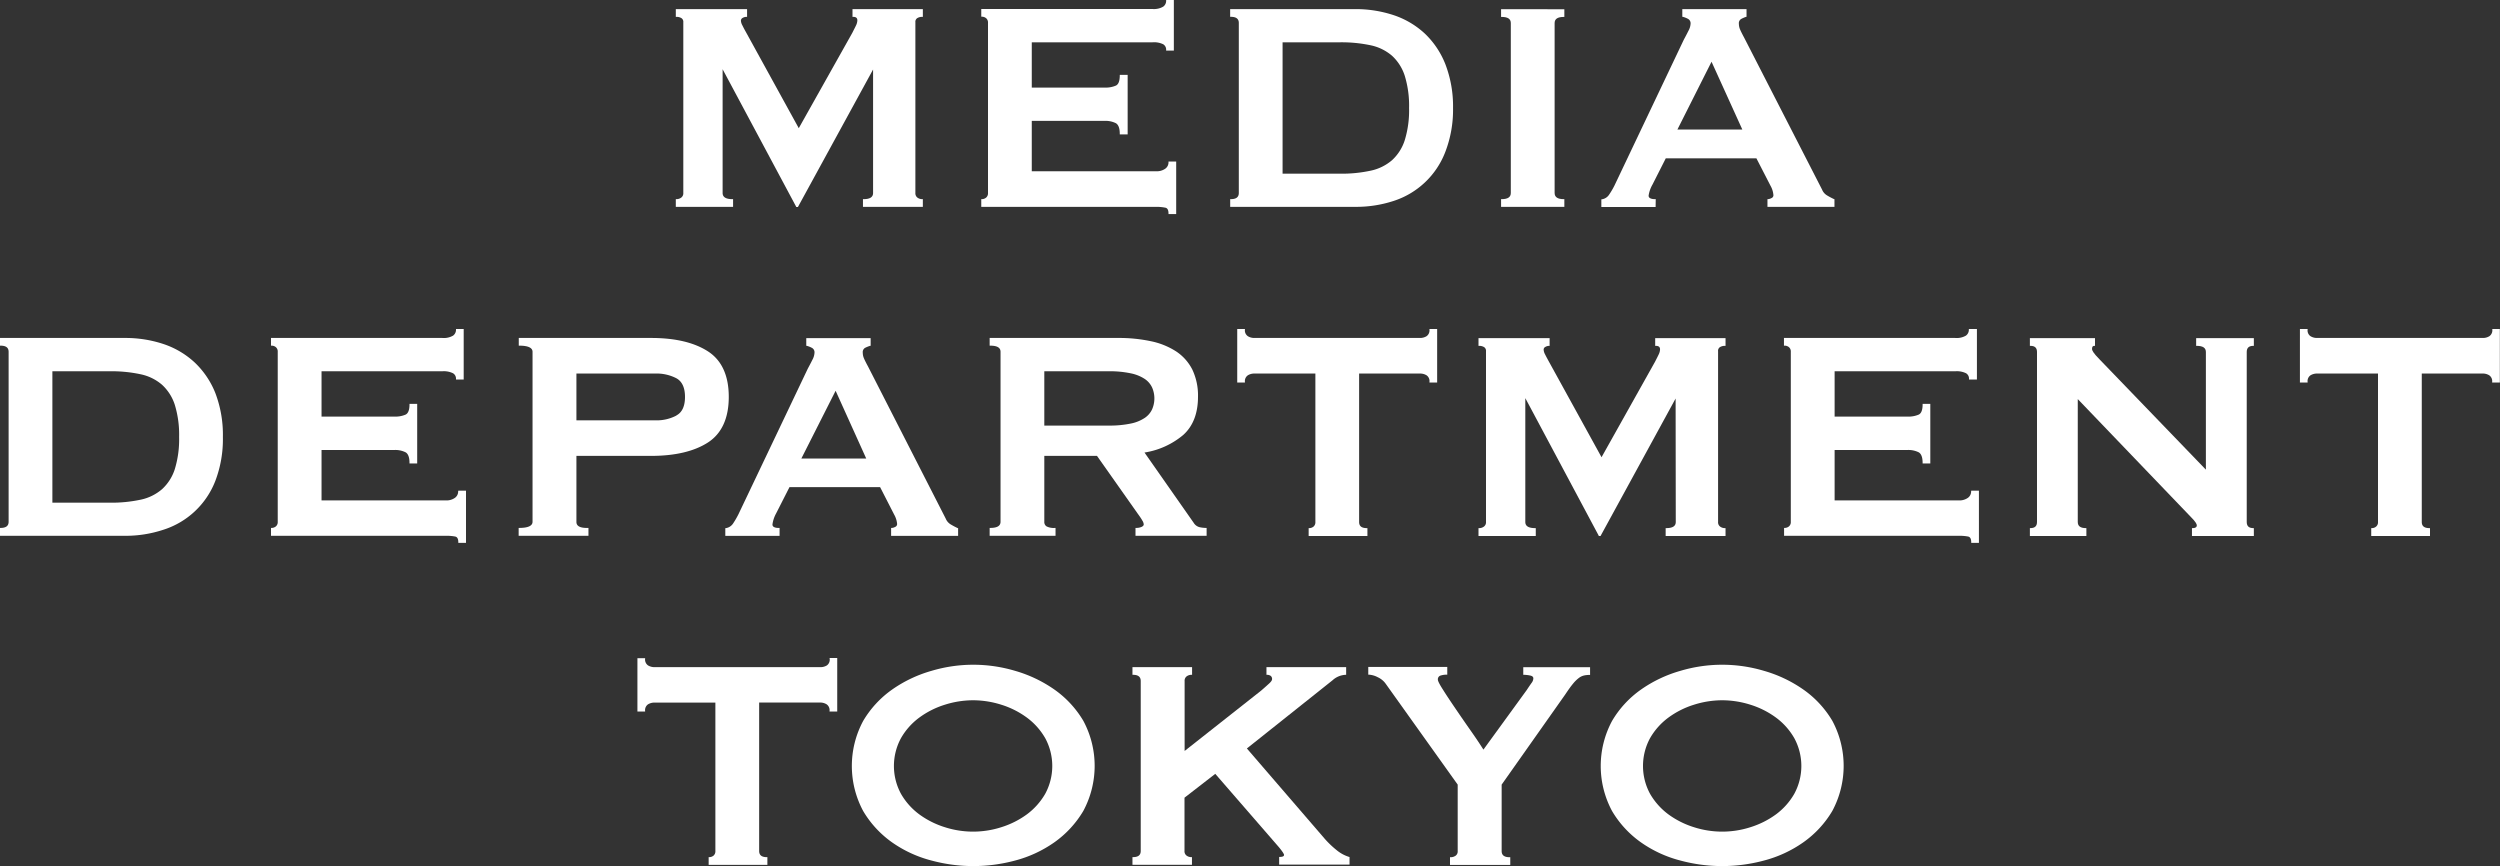
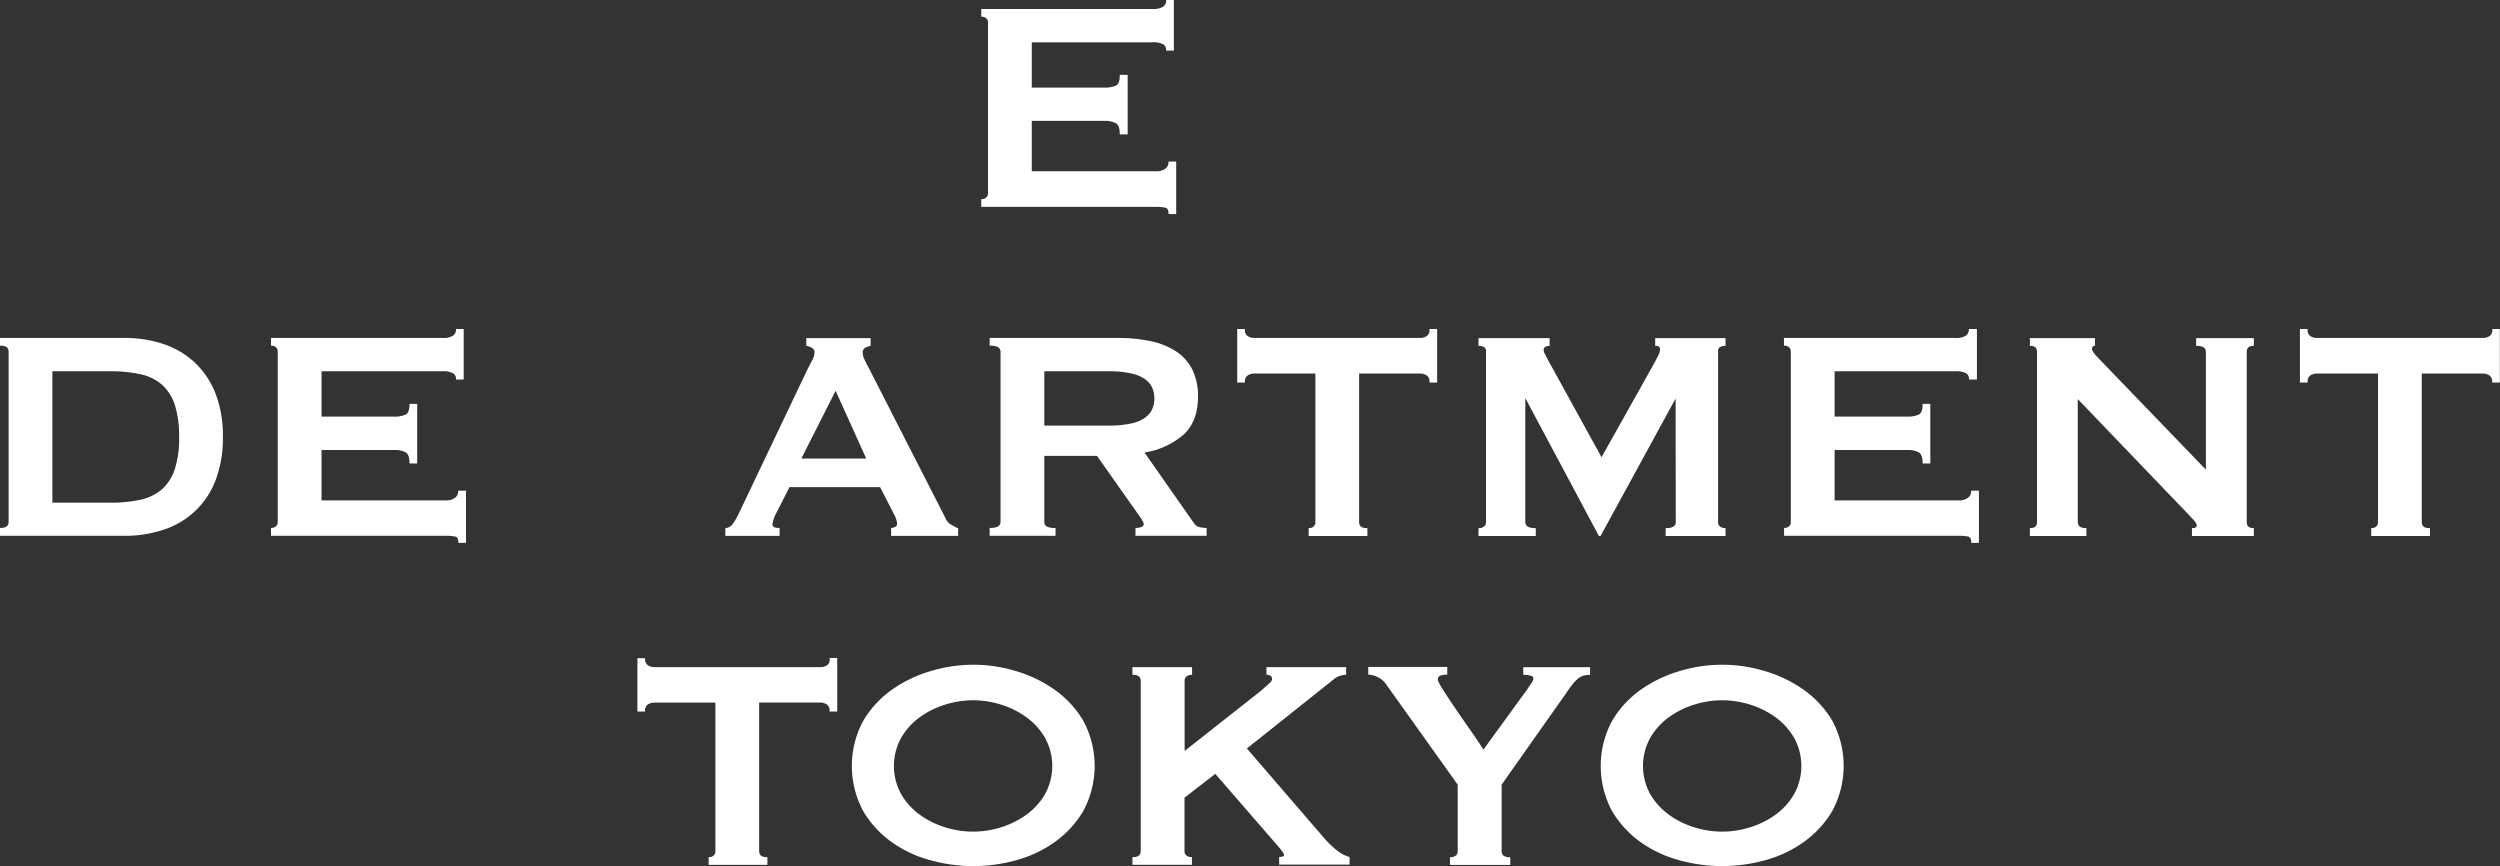
<svg xmlns="http://www.w3.org/2000/svg" viewBox="0 0 650 225.18">
  <rect x="0" y="0" width="650" height="225.18" fill="#333333" stroke="none" />
  <defs>
    <style>.cls-1{fill:#fff;}</style>
  </defs>
  <g id="图层_2" data-name="图层 2">
    <g id="design">
-       <path class="cls-1" d="M190.6,51.78h-.15c-1.73,0-2.57-.53-2.57-1.61V18L207,53.74l0,.08h.46L227,18.07v32.1c0,1.08-.81,1.61-2.48,1.61h-.15v2h15.57v-2h-.14a2.1,2.1,0,0,1-1.28-.41,1.41,1.41,0,0,1-.52-1.2V5.79a1.13,1.13,0,0,1,.51-1.09,2.45,2.45,0,0,1,1.29-.32h.14v-2H221.65v2h.14c.77,0,1.12.29,1.12.92a3.16,3.16,0,0,1-.32,1.26c-.23.49-.58,1.16-1,2L207.68,33.33,193.89,8.25c-.33-.58-.62-1.14-.87-1.65a2.89,2.89,0,0,1-.38-1.2.81.81,0,0,1,.46-.75,2.06,2.06,0,0,1,1-.27h.14v-2H175.71v2h.15a2.47,2.47,0,0,1,1.29.32,1.15,1.15,0,0,1,.51,1.09V50.17a1.39,1.39,0,0,1-.53,1.2,2.08,2.08,0,0,1-1.27.41h-.15v2H190.6Z" />
      <path class="cls-1" d="M303,54c.54.11.81.61.81,1.51v.15h2V42h-2v.15a2,2,0,0,1-.87,1.73,3.82,3.82,0,0,1-2.3.65H268.26V31.43h18.93a6,6,0,0,1,2.95.61c.66.4,1,1.32,1,2.75v.15h2.05V19.46h-2.05v.15c0,1.43-.33,2.32-1,2.64a6.69,6.69,0,0,1-2.95.52H268.26V11h31.39a5.47,5.47,0,0,1,2.79.51A1.64,1.64,0,0,1,303.2,13v.15h2V0h-2V.14a1.86,1.86,0,0,1-.77,1.59,4.75,4.75,0,0,1-2.78.61H255.13v2h.14a1.74,1.74,0,0,1,1.13.4,1.47,1.47,0,0,1,.48,1.2V50.17a1.47,1.47,0,0,1-.48,1.2,1.75,1.75,0,0,1-1.13.41h-.14v2h45.49A11.61,11.61,0,0,1,303,54Z" />
-       <path class="cls-1" d="M362.32,52.25a21.42,21.42,0,0,0,13.47-12.78,30.44,30.44,0,0,0,2-11.39,30.46,30.46,0,0,0-2-11.4,22.19,22.19,0,0,0-5.39-8,22.22,22.22,0,0,0-8.08-4.75,31.35,31.35,0,0,0-10-1.56H319.84v2H320c1.41,0,2.09.52,2.09,1.6V50.17c0,1.08-.68,1.61-2.09,1.61h-.15v2H352.3A31.27,31.27,0,0,0,362.32,52.25ZM348.41,11a36.4,36.4,0,0,1,7.94.77,12.4,12.4,0,0,1,5.59,2.74,12.08,12.08,0,0,1,3.31,5.24,26.53,26.53,0,0,1,1.11,8.33,26.41,26.41,0,0,1-1.11,8.32,12,12,0,0,1-3.31,5.24,12.4,12.4,0,0,1-5.59,2.74,35.68,35.68,0,0,1-7.94.78H333.47V11Z" />
-       <path class="cls-1" d="M406.73,51.78h-.15c-1.6,0-2.38-.53-2.38-1.61V6c0-1.08.78-1.6,2.38-1.6h.15v-2H390.28v2h.15c1.6,0,2.38.52,2.38,1.6V50.17c0,1.08-.78,1.61-2.38,1.61h-.15v2h16.45Z" />
-       <path class="cls-1" d="M430.49,51.78h-.14c-1.71,0-1.71-.7-1.71-.93a8.19,8.19,0,0,1,1-2.85l3.46-6.83h23.57l3.66,7.12a5.87,5.87,0,0,1,.76,2.46.79.79,0,0,1-.5.75,2.24,2.24,0,0,1-.91.28h-.14v2h17.42v-2l-.09,0a18,18,0,0,1-1.88-1,3.12,3.12,0,0,1-1.26-1.5L453.44,9.71c-.45-.83-.79-1.52-1-2a3.7,3.7,0,0,1-.33-1.5,1.28,1.28,0,0,1,.6-1.28A7.94,7.94,0,0,1,454,4.37l.1,0v-2H437.4v2l.11,0a5.77,5.77,0,0,1,1.43.57,1.3,1.3,0,0,1,.61,1.24A4.24,4.24,0,0,1,439,8c-.36.72-.77,1.51-1.22,2.34l-18,37.86a19.91,19.91,0,0,1-1.41,2.41,2.72,2.72,0,0,1-1.89,1.21l-.13,0v2h14.11Zm5.64-18.11L445,16.05l8,17.62Z" />
      <path class="cls-1" d="M50.56,94.19a22.3,22.3,0,0,0-8.08-4.75,31.36,31.36,0,0,0-10-1.57H0v2H.14c1.41,0,2.1.52,2.1,1.6v44.19c0,1.08-.69,1.6-2.1,1.6H0v2.05H32.46a31.31,31.31,0,0,0,10-1.57A21.42,21.42,0,0,0,56,125a30.47,30.47,0,0,0,1.95-11.4A30.45,30.45,0,0,0,56,102.22,22.23,22.23,0,0,0,50.56,94.19ZM13.62,96.53H28.56a35.84,35.84,0,0,1,8,.78,12.36,12.36,0,0,1,5.58,2.74,12.09,12.09,0,0,1,3.32,5.24,26.5,26.5,0,0,1,1.11,8.32,26.48,26.48,0,0,1-1.11,8.33,12,12,0,0,1-3.32,5.24,12.36,12.36,0,0,1-5.58,2.74,36.31,36.31,0,0,1-7.95.78H13.62Z" />
      <path class="cls-1" d="M119.12,127.73a2,2,0,0,1-.87,1.73,3.79,3.79,0,0,1-2.29.65H83.6V117h18.93a5.94,5.94,0,0,1,2.94.61c.66.4,1,1.32,1,2.75v.14h2V105h-2v.15c0,1.43-.34,2.31-1,2.64a6.69,6.69,0,0,1-3,.52H83.6V96.53H115a5.45,5.45,0,0,1,2.79.52,1.62,1.62,0,0,1,.77,1.48v.15h2V85.54h-2v.14a1.89,1.89,0,0,1-.77,1.59,4.8,4.8,0,0,1-2.79.6H70.46v2h.14a1.74,1.74,0,0,1,1.13.4,1.47,1.47,0,0,1,.48,1.2v44.19a1.47,1.47,0,0,1-.48,1.2,1.74,1.74,0,0,1-1.13.4h-.14v2.05H116a11.57,11.57,0,0,1,2.35.19c.55.11.81.61.81,1.51v.14h2V127.58h-2Z" />
-       <path class="cls-1" d="M149.87,135.71V118.53h19.42c6.22,0,11.19-1.17,14.77-3.48s5.42-6.31,5.42-11.85-1.82-9.53-5.42-11.85-8.55-3.48-14.77-3.48H134.88v2H135c2.29,0,3.46.54,3.46,1.6v44.19c0,1.06-1.17,1.6-3.46,1.6h-.15v2.05H153v-2.05h-.15C150.84,137.31,149.87,136.79,149.87,135.71Zm26-27.67a11,11,0,0,1-5.42,1.25H149.87V97.12h20.59a11.19,11.19,0,0,1,5.42,1.24c1.47.82,2.22,2.45,2.22,4.84S177.35,107.23,175.88,108Z" />
      <path class="cls-1" d="M224.65,93.22a3.7,3.7,0,0,1-.33-1.5,1.28,1.28,0,0,1,.6-1.28,7.94,7.94,0,0,1,1.34-.53l.11,0v-2H209.63v2l.11,0a5.86,5.86,0,0,1,1.42.57,1.3,1.3,0,0,1,.61,1.24,4.24,4.24,0,0,1-.52,1.78c-.35.7-.76,1.49-1.22,2.34L192,133.7a22,22,0,0,1-1.4,2.41,2.74,2.74,0,0,1-1.9,1.21h-.12v2h14.11v-2.05h-.15c-1.7,0-1.7-.69-1.7-.92a8.2,8.2,0,0,1,.95-2.86l3.47-6.83h23.57l3.65,7.13a5.92,5.92,0,0,1,.77,2.46.81.81,0,0,1-.51.75,2.2,2.2,0,0,1-.91.27h-.14v2.05h17.42v-2l-.09,0a20.3,20.3,0,0,1-1.88-1,3.17,3.17,0,0,1-1.26-1.5L225.67,95.25C225.21,94.41,224.87,93.73,224.65,93.22Zm.57,26H208.35l8.91-17.62Z" />
      <path class="cls-1" d="M297,135.34a2.08,2.08,0,0,1,.37,1c0,.26-.18.47-.55.65a3.54,3.54,0,0,1-1.45.27h-.14v2.05h18.49v-2.05h-.15a7.92,7.92,0,0,1-1.67-.19,2.48,2.48,0,0,1-1.52-1.11l-12.81-18.3a20.58,20.58,0,0,0,10.07-4.57c2.55-2.29,3.84-5.63,3.84-9.94A15.66,15.66,0,0,0,310,96.08a12.41,12.41,0,0,0-4.23-4.73,19.3,19.3,0,0,0-6.57-2.64,39.62,39.62,0,0,0-8.5-.84H257.31v2h.15c1.8,0,2.68.52,2.68,1.6v44.19c0,1.08-.88,1.6-2.68,1.6h-.15v2.05h17.13v-2.05h-.14a4.14,4.14,0,0,1-2.21-.41,1.34,1.34,0,0,1-.57-1.19V118.53h13.7l10.66,15.12C296.39,134.35,296.78,134.92,297,135.34ZM271.52,96.53h16.69a26.2,26.2,0,0,1,5.81.54,10.35,10.35,0,0,1,3.65,1.48,5.45,5.45,0,0,1,1.89,2.23,7.1,7.1,0,0,1,0,5.62,5.45,5.45,0,0,1-1.89,2.23,10.16,10.16,0,0,1-3.65,1.49,26.88,26.88,0,0,1-5.81.53H271.52Z" />
      <path class="cls-1" d="M353.37,135.71V97.12h15.91a3.2,3.2,0,0,1,1.63.46,1.83,1.83,0,0,1,.75,1.73v.14h2V85.54h-2v.14a1.85,1.85,0,0,1-.75,1.73,3.18,3.18,0,0,1-1.63.46H326.07a3.15,3.15,0,0,1-1.63-.46,1.82,1.82,0,0,1-.76-1.73v-.14h-2V99.45h2v-.14a1.83,1.83,0,0,1,.76-1.73,3.18,3.18,0,0,1,1.63-.46H342v38.59a1.47,1.47,0,0,1-.48,1.2,1.74,1.74,0,0,1-1.13.4h-.14v2.05h15.28v-2.05h-.15C354,137.31,353.37,136.79,353.37,135.71Z" />
      <path class="cls-1" d="M435.7,135.71c0,1.08-.81,1.6-2.48,1.6h-.15v2.05h15.57v-2.05h-.14a2,2,0,0,1-1.28-.41,1.37,1.37,0,0,1-.52-1.19V91.33a1.13,1.13,0,0,1,.51-1.09,2.45,2.45,0,0,1,1.29-.32h.14v-2H430.35v2h.14c.77,0,1.12.29,1.12.92a3.08,3.08,0,0,1-.32,1.25c-.23.5-.57,1.16-1,2l-13.89,24.79L402.59,93.79c-.32-.59-.62-1.14-.87-1.65a2.88,2.88,0,0,1-.37-1.2.78.78,0,0,1,.46-.75,2,2,0,0,1,.95-.27h.14v-2H384.41v2h.15a2.47,2.47,0,0,1,1.29.32,1.15,1.15,0,0,1,.51,1.09v44.38a1.36,1.36,0,0,1-.53,1.19,2,2,0,0,1-1.27.41h-.15v2.05H399.3v-2.05h-.14c-1.74,0-2.58-.52-2.58-1.6v-32.2l19.09,35.77,0,.08h.47l19.52-35.75Z" />
      <path class="cls-1" d="M512.49,127.73a2,2,0,0,1-.87,1.73,3.82,3.82,0,0,1-2.3.65H477V117h18.93a6,6,0,0,1,2.95.61c.66.4,1,1.32,1,2.75v.14h2V105h-2v.15c0,1.43-.34,2.31-1,2.64a6.74,6.74,0,0,1-3,.52H477V96.53h31.39a5.45,5.45,0,0,1,2.79.52,1.61,1.61,0,0,1,.76,1.48v.15H514V85.54H511.9v.14a1.86,1.86,0,0,1-.77,1.59,4.77,4.77,0,0,1-2.78.6H463.83v2H464a1.74,1.74,0,0,1,1.13.4,1.47,1.47,0,0,1,.48,1.2v44.19a1.47,1.47,0,0,1-.48,1.2,1.74,1.74,0,0,1-1.13.4h-.14v2.05h45.49a11.61,11.61,0,0,1,2.36.19c.54.11.81.61.81,1.51v.14h2V127.58h-2Z" />
      <path class="cls-1" d="M571,89.92h.14c1.61,0,2.39.52,2.39,1.6v30.59L545.82,93.37c-1.57-1.58-1.9-2.3-1.9-2.63,0-.74.36-.82.63-.82h.15v-2H527.77v2h.14c1.15,0,1.71.52,1.71,1.6v44.19c0,1.08-.56,1.6-1.71,1.6h-.14v2.05h14.69v-2.05h-.14c-1.41,0-2.1-.52-2.1-1.6V103.76l29.44,30.69c1.25,1.25,1.51,1.85,1.51,2.13s-.11.73-1.12.73h-.14v2.05H586v-2.05h-.14c-1.15,0-1.71-.52-1.71-1.6V91.52c0-1.08.56-1.6,1.71-1.6H586v-2H571Z" />
      <path class="cls-1" d="M648,85.54v.14a1.86,1.86,0,0,1-.76,1.73,3.15,3.15,0,0,1-1.63.46H602.36a3.18,3.18,0,0,1-1.63-.46,1.81,1.81,0,0,1-.75-1.73v-.14h-2V99.45h2v-.14a1.82,1.82,0,0,1,.75-1.73,3.2,3.2,0,0,1,1.63-.46h15.92v38.59a1.44,1.44,0,0,1-.49,1.2,1.69,1.69,0,0,1-1.12.4h-.15v2.05H631.8v-2.05h-.14c-1.35,0-2-.52-2-1.6V97.12h15.91a3.15,3.15,0,0,1,1.63.46,1.84,1.84,0,0,1,.76,1.73v.14h2V85.54Z" />
      <path class="cls-1" d="M215.71,171.22A1.83,1.83,0,0,1,215,173a3.15,3.15,0,0,1-1.63.46H170.11a3.2,3.2,0,0,1-1.63-.46,1.84,1.84,0,0,1-.75-1.73v-.14h-2V185h2v-.14a1.84,1.84,0,0,1,.75-1.73,3.2,3.2,0,0,1,1.63-.46H186v38.58a1.48,1.48,0,0,1-.48,1.21,1.76,1.76,0,0,1-1.13.4h-.14v2h15.27v-2h-.14c-1.35,0-2-.52-2-1.61V182.66h15.91a3.15,3.15,0,0,1,1.63.46,1.84,1.84,0,0,1,.76,1.73V185h2V171.08h-2Z" />
      <path class="cls-1" d="M274.14,179.28A34.3,34.3,0,0,0,264,174.44a38,38,0,0,0-21.88,0,34,34,0,0,0-10.16,4.84,26.35,26.35,0,0,0-7.54,8.17,24.77,24.77,0,0,0,0,23.41,26.46,26.46,0,0,0,7.54,8.17,31.52,31.52,0,0,0,10.16,4.69,41.72,41.72,0,0,0,21.88,0A31.77,31.77,0,0,0,274.14,219a26.54,26.54,0,0,0,7.53-8.17,24.77,24.77,0,0,0,0-23.41A26.32,26.32,0,0,0,274.14,179.28ZM253,182.07a24.4,24.4,0,0,1,7.35,1.16,22.47,22.47,0,0,1,6.63,3.34,17.42,17.42,0,0,1,4.78,5.36,15.18,15.18,0,0,1,0,14.45,17.54,17.54,0,0,1-4.78,5.36,22.69,22.69,0,0,1-6.63,3.33,24,24,0,0,1-14.7,0,22.69,22.69,0,0,1-6.63-3.33,17.38,17.38,0,0,1-4.77-5.36,15.18,15.18,0,0,1,0-14.45,17.27,17.27,0,0,1,4.77-5.36,22.47,22.47,0,0,1,6.63-3.34A24.4,24.4,0,0,1,253,182.07Z" />
      <path class="cls-1" d="M347.48,221a24.54,24.54,0,0,1-3-2.86L324.19,194.6l22.26-17.72a5.38,5.38,0,0,1,3.42-1.43H350v-2H329.28v2h.15a1.65,1.65,0,0,1,.94.27,1,1,0,0,1,.37.85c0,.29-.24.66-.73,1.11s-1.25,1.14-2.13,1.89L308,195.25V177.06a1.41,1.41,0,0,1,.52-1.2,2.1,2.1,0,0,1,1.28-.41h.14v-2H294.44v2h.15c1.34,0,2,.53,2,1.61v44.18c0,1.09-.65,1.61-2,1.61h-.15v2h15.47v-2h-.14a2,2,0,0,1-1.28-.41,1.38,1.38,0,0,1-.52-1.2V207.4l8-6.2,16.55,19.07c1.16,1.4,1.33,1.88,1.33,2s0,.53-1.12.53h-.15v2h18.3v-2l-.11,0A9.51,9.51,0,0,1,347.48,221Z" />
      <path class="cls-1" d="M396.05,175.45h.14a8.64,8.64,0,0,1,1.67.19c.55.12.81.36.81.74a2.06,2.06,0,0,1-.46,1.18c-.32.45-.74,1.06-1.26,1.85L385.69,194.9c-.83-1.32-1.9-2.93-3.2-4.78s-2.68-3.85-3.94-5.7-2.39-3.53-3.31-5c-1.15-1.78-1.39-2.44-1.39-2.69a1,1,0,0,1,.68-1.08,5.32,5.32,0,0,1,1.61-.24h.15v-2H355.75v2h.15a5.7,5.7,0,0,1,2.32.67,5.17,5.17,0,0,1,2,1.61L379,204v17.27a1.38,1.38,0,0,1-.52,1.2,2.26,2.26,0,0,1-1.38.41H377v2h15.67v-2h-.15c-1.41,0-2.09-.52-2.09-1.61V204l16.52-23.42c.77-1.15,1.43-2.09,2-2.77a8.81,8.81,0,0,1,1.54-1.53,3.55,3.55,0,0,1,1.35-.65,6.47,6.47,0,0,1,1.43-.15h.15v-2H396.05Z" />
      <path class="cls-1" d="M468.87,179.28a34.24,34.24,0,0,0-10.16-4.84,38,38,0,0,0-21.88,0,34,34,0,0,0-10.16,4.84,26.23,26.23,0,0,0-7.54,8.17,24.77,24.77,0,0,0,0,23.41,26.34,26.34,0,0,0,7.54,8.17,31.42,31.42,0,0,0,10.16,4.69,41.72,41.72,0,0,0,21.88,0A31.62,31.62,0,0,0,468.87,219a26.45,26.45,0,0,0,7.54-8.17,24.77,24.77,0,0,0,0-23.41A26.23,26.23,0,0,0,468.87,179.28Zm-21.1,2.79a24.4,24.4,0,0,1,7.35,1.16,22.47,22.47,0,0,1,6.63,3.34,17.27,17.27,0,0,1,4.77,5.36,15.18,15.18,0,0,1,0,14.45,17.38,17.38,0,0,1-4.77,5.36,22.69,22.69,0,0,1-6.63,3.33,24,24,0,0,1-14.7,0,22.69,22.69,0,0,1-6.63-3.33,17.65,17.65,0,0,1-4.78-5.36,15.18,15.18,0,0,1,0-14.45,17.42,17.42,0,0,1,4.78-5.36,22.47,22.47,0,0,1,6.63-3.34A24.4,24.4,0,0,1,447.77,182.07Z" />
    </g>
  </g>
</svg>